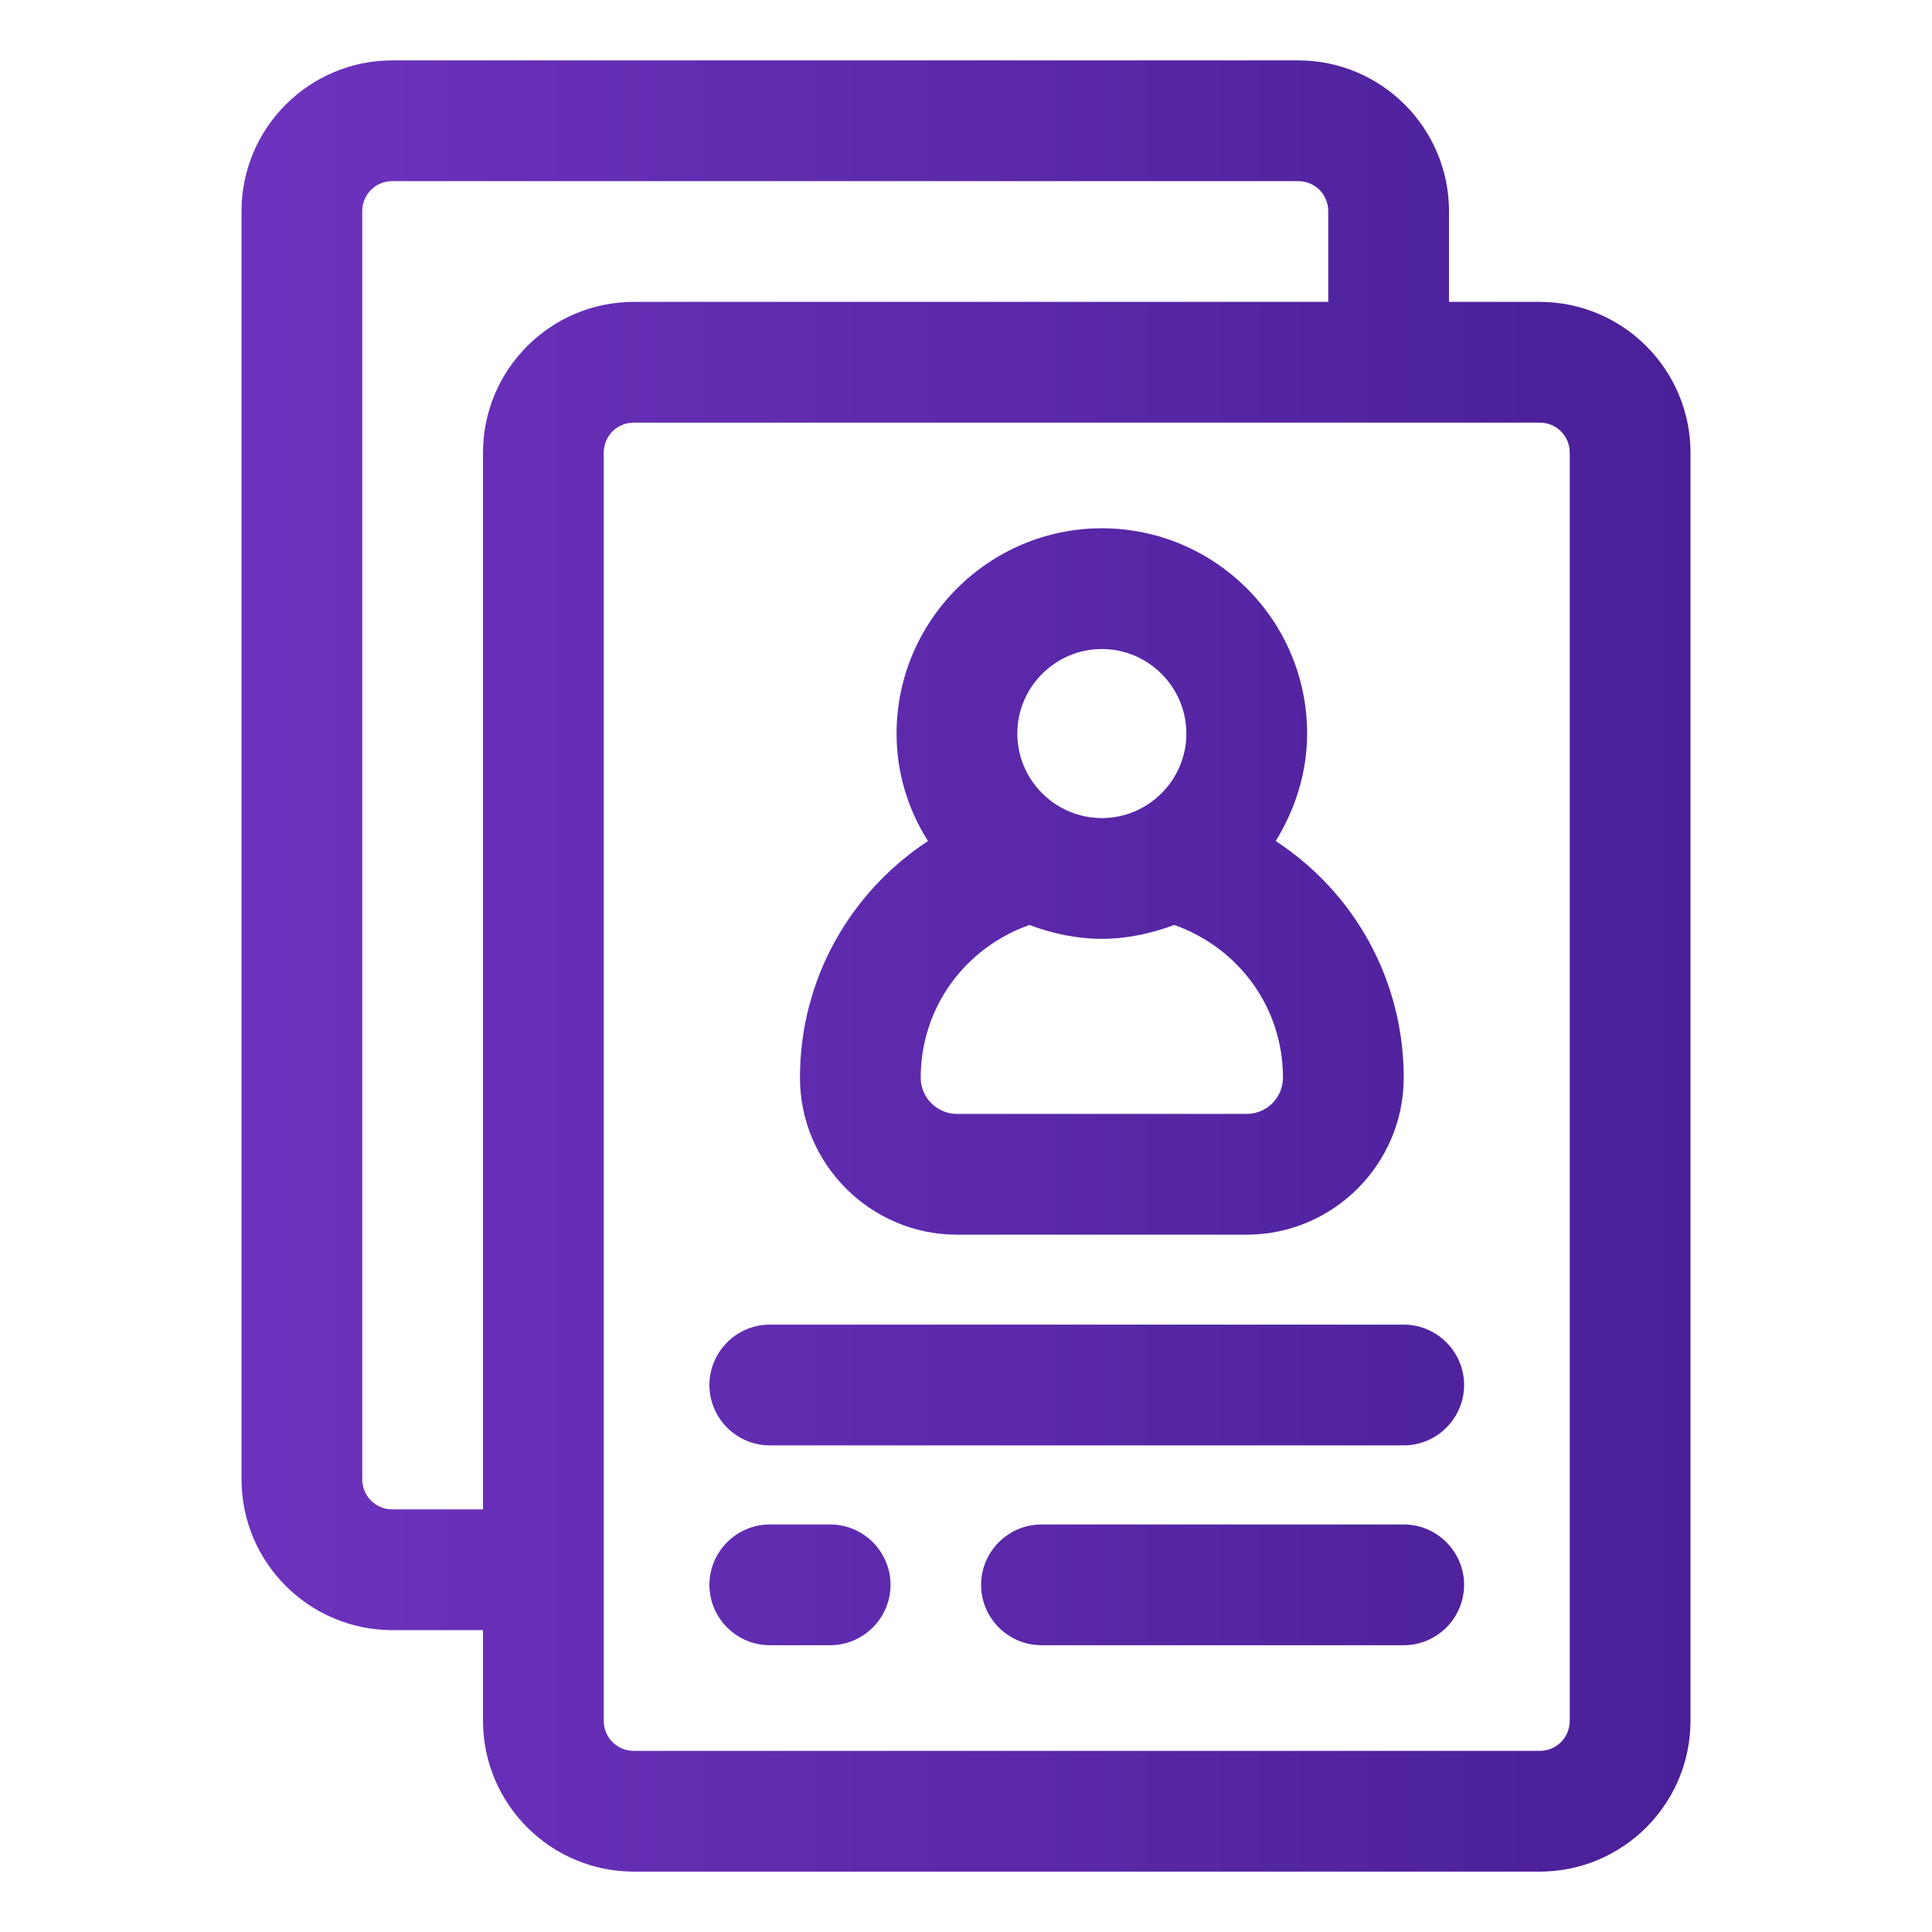
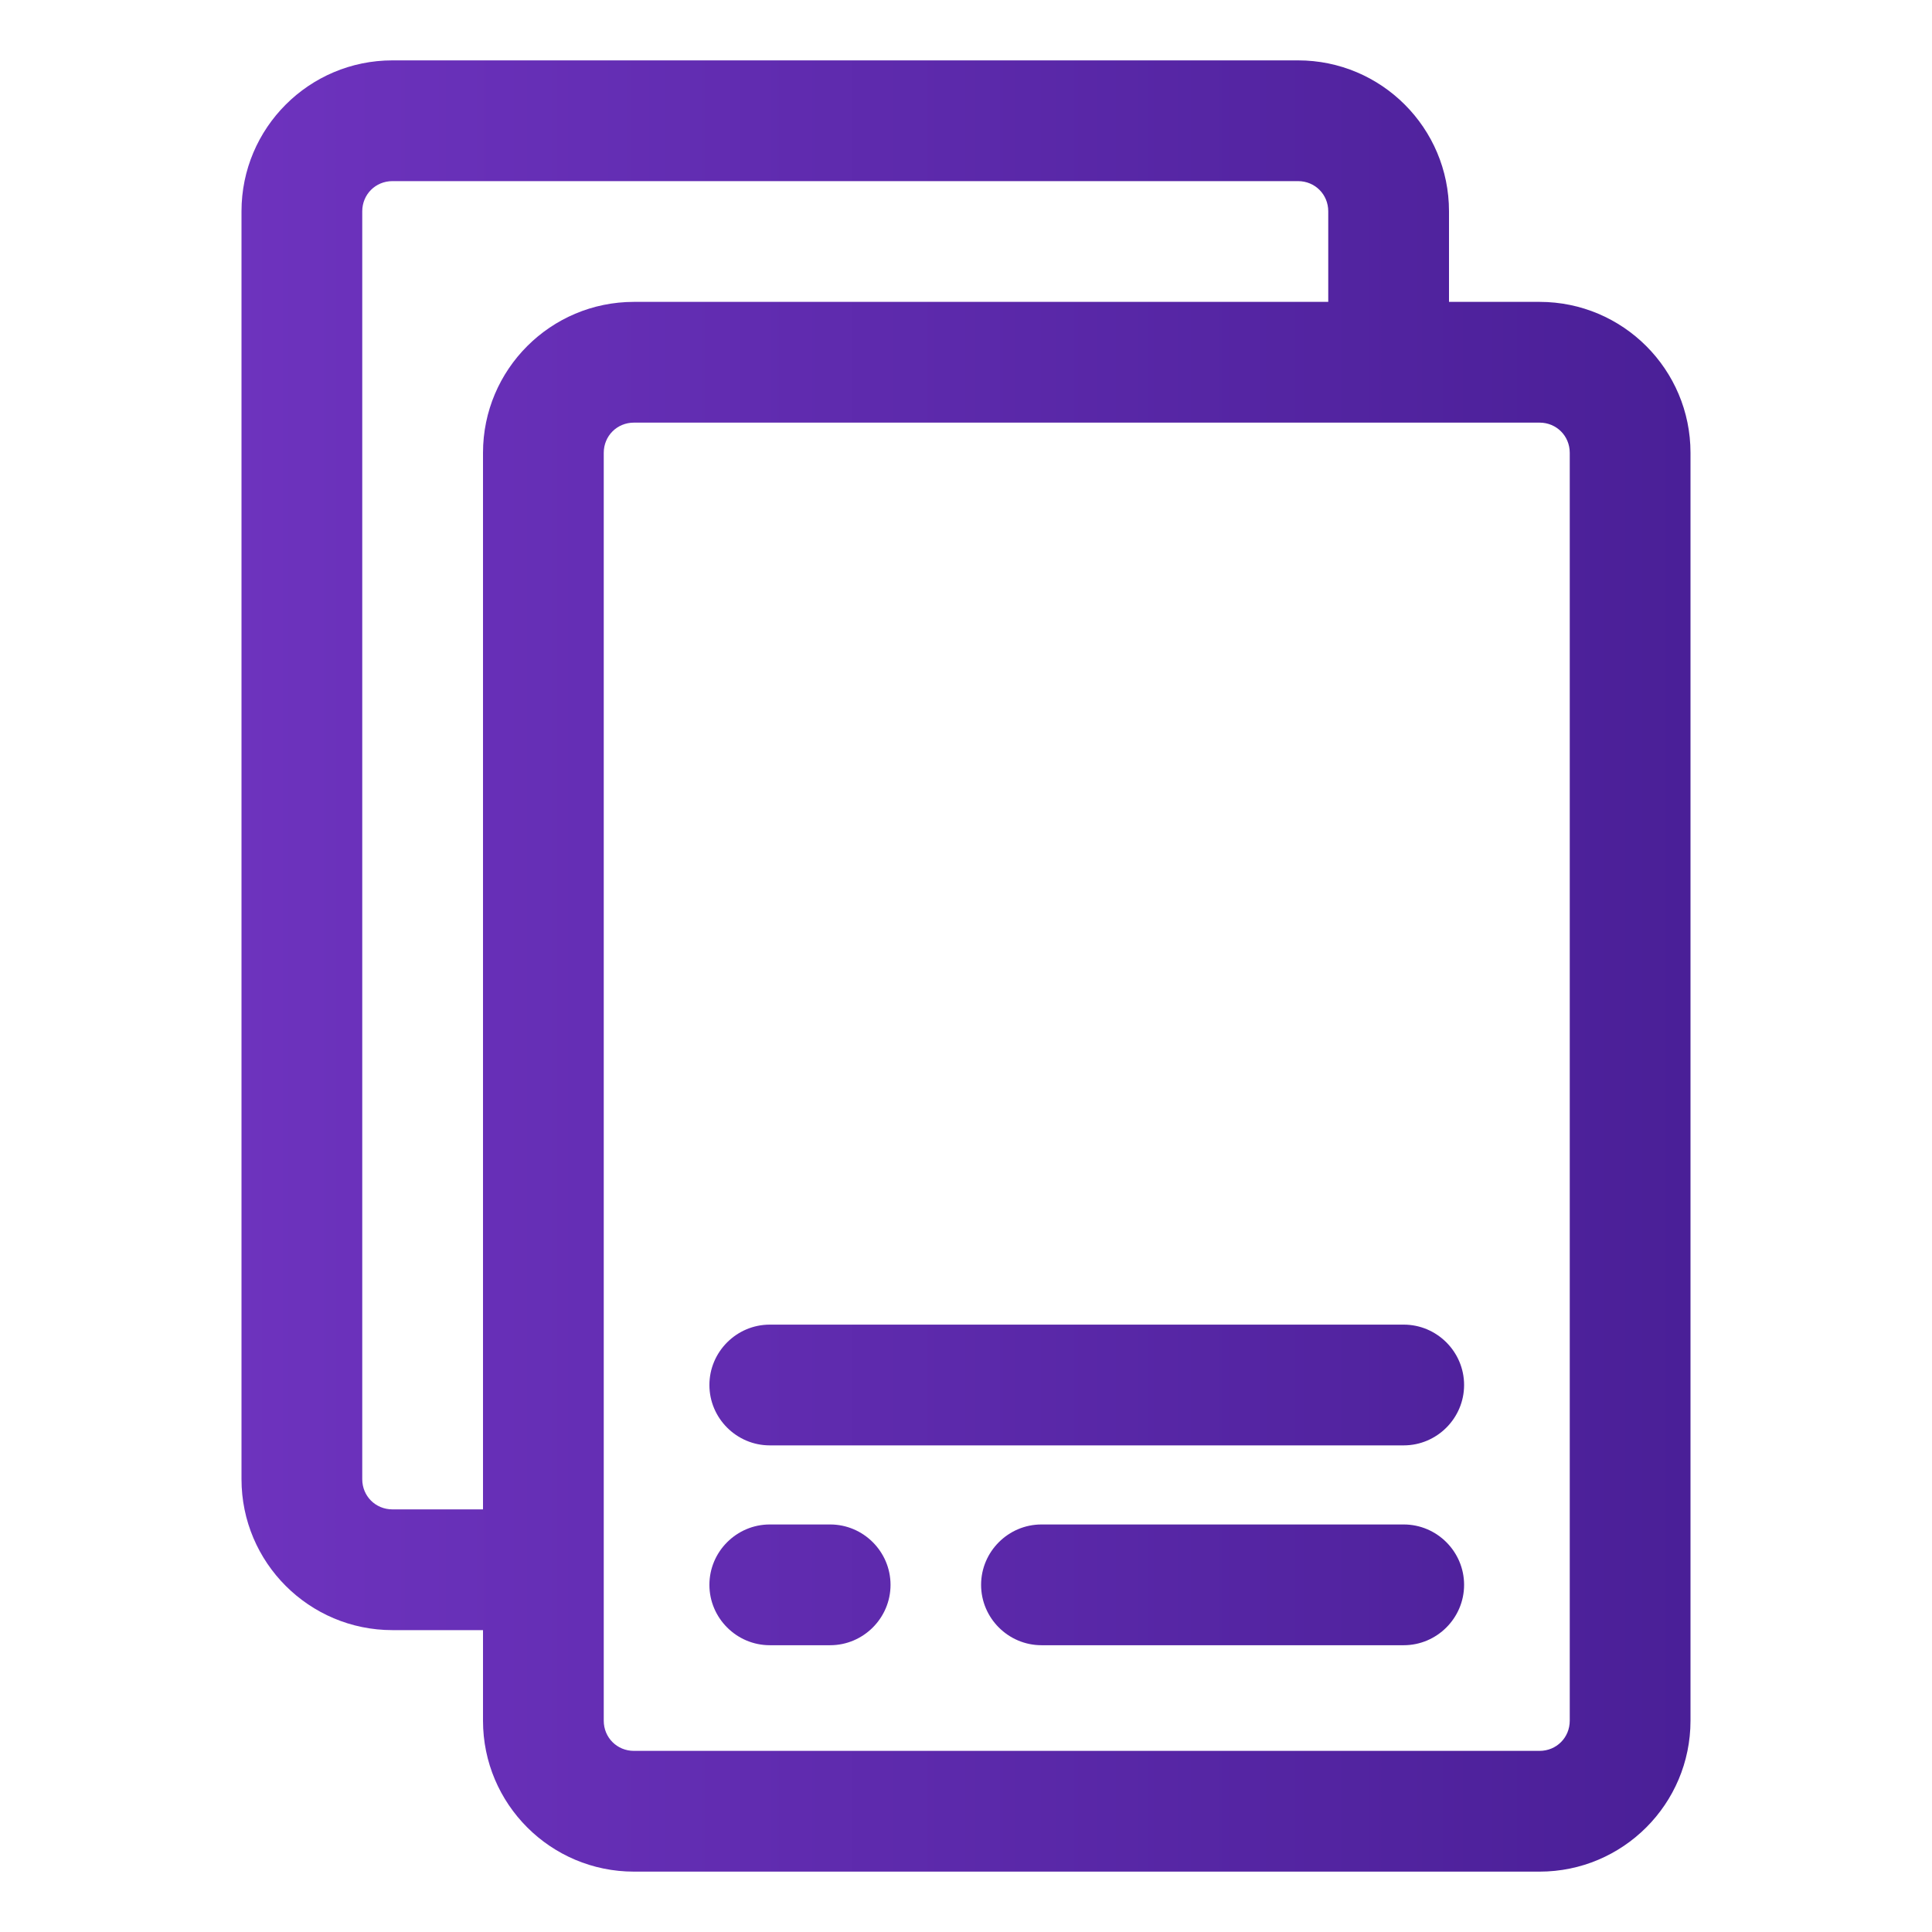
<svg xmlns="http://www.w3.org/2000/svg" xmlns:xlink="http://www.w3.org/1999/xlink" id="OBJECT" viewBox="0 0 32 32">
  <defs>
    <style>
      .cls-1 {
        fill: url(#New_Gradient_Swatch-4);
      }

      .cls-1, .cls-2, .cls-3, .cls-4, .cls-5 {
        stroke-width: 0px;
      }

      .cls-2 {
        fill: url(#New_Gradient_Swatch-5);
      }

      .cls-3 {
        fill: url(#New_Gradient_Swatch-2);
      }

      .cls-4 {
        fill: url(#New_Gradient_Swatch-3);
      }

      .cls-5 {
        fill: url(#New_Gradient_Swatch);
      }
    </style>
    <linearGradient id="New_Gradient_Swatch" data-name="New Gradient Swatch" x1="-2.39" y1="16" x2="30.63" y2="16" gradientUnits="userSpaceOnUse">
      <stop offset="0" stop-color="#7738c8" />
      <stop offset="1" stop-color="#461d93" />
    </linearGradient>
    <linearGradient id="New_Gradient_Swatch-2" data-name="New Gradient Swatch" y1="22.94" x2="30.63" y2="22.94" xlink:href="#New_Gradient_Swatch" />
    <linearGradient id="New_Gradient_Swatch-3" data-name="New Gradient Swatch" y1="26.25" x2="30.63" y2="26.25" xlink:href="#New_Gradient_Swatch" />
    <linearGradient id="New_Gradient_Swatch-4" data-name="New Gradient Swatch" y1="26.25" x2="30.63" y2="26.25" xlink:href="#New_Gradient_Swatch" />
    <linearGradient id="New_Gradient_Swatch-5" data-name="New Gradient Swatch" y1="14.6" x2="30.63" y2="14.6" xlink:href="#New_Gradient_Swatch" />
  </defs>
  <path class="cls-5" d="m25.5,5h-1.5v-1.5c0-1.38-1.12-2.5-2.5-2.5H6.5c-1.38,0-2.5,1.12-2.5,2.5v21c0,1.38,1.12,2.5,2.5,2.5h1.5v1.5c0,1.38,1.12,2.5,2.5,2.5h15c1.38,0,2.5-1.12,2.5-2.5V7.5c0-1.38-1.12-2.5-2.5-2.5ZM6.5,25c-.28,0-.5-.22-.5-.5V3.5c0-.28.22-.5.5-.5h15c.28,0,.5.22.5.5v1.5h-11.5c-1.38,0-2.5,1.12-2.5,2.5v17.5h-1.5Zm19.5,3.5c0,.28-.22.5-.5.5h-15c-.28,0-.5-.22-.5-.5V7.5c0-.28.22-.5.5-.5h15c.28,0,.5.22.5.5v21Z" />
-   <path class="cls-3" d="m23.25,21.94h-10.5c-.55,0-1,.45-1,1s.45,1,1,1h10.5c.55,0,1-.45,1-1s-.45-1-1-1Z" />
+   <path class="cls-3" d="m23.25,21.94h-10.5c-.55,0-1,.45-1,1s.45,1,1,1h10.5c.55,0,1-.45,1-1s-.45-1-1-1" />
  <path class="cls-4" d="m23.25,25.25h-6c-.55,0-1,.45-1,1s.45,1,1,1h6c.55,0,1-.45,1-1s-.45-1-1-1Z" />
  <path class="cls-1" d="m13.75,25.25h-1c-.55,0-1,.45-1,1s.45,1,1,1h1c.55,0,1-.45,1-1s-.45-1-1-1Z" />
-   <path class="cls-2" d="m15.85,20.45h4.8c1.43,0,2.6-1.17,2.6-2.6,0-1.62-.82-3.07-2.12-3.92.32-.52.52-1.13.52-1.78,0-1.88-1.53-3.4-3.4-3.4s-3.4,1.53-3.4,3.4c0,.65.19,1.26.52,1.78-1.29.85-2.12,2.29-2.12,3.92,0,1.43,1.17,2.6,2.6,2.6Zm2.4-9.7c.77,0,1.4.63,1.4,1.4s-.63,1.4-1.4,1.4-1.4-.63-1.4-1.4.63-1.4,1.4-1.4Zm-1.2,4.57c.37.14.78.23,1.2.23s.82-.09,1.2-.23c1.07.38,1.8,1.37,1.8,2.53,0,.33-.27.6-.6.6h-4.8c-.33,0-.6-.27-.6-.6,0-1.16.73-2.15,1.8-2.53Z" />
</svg>